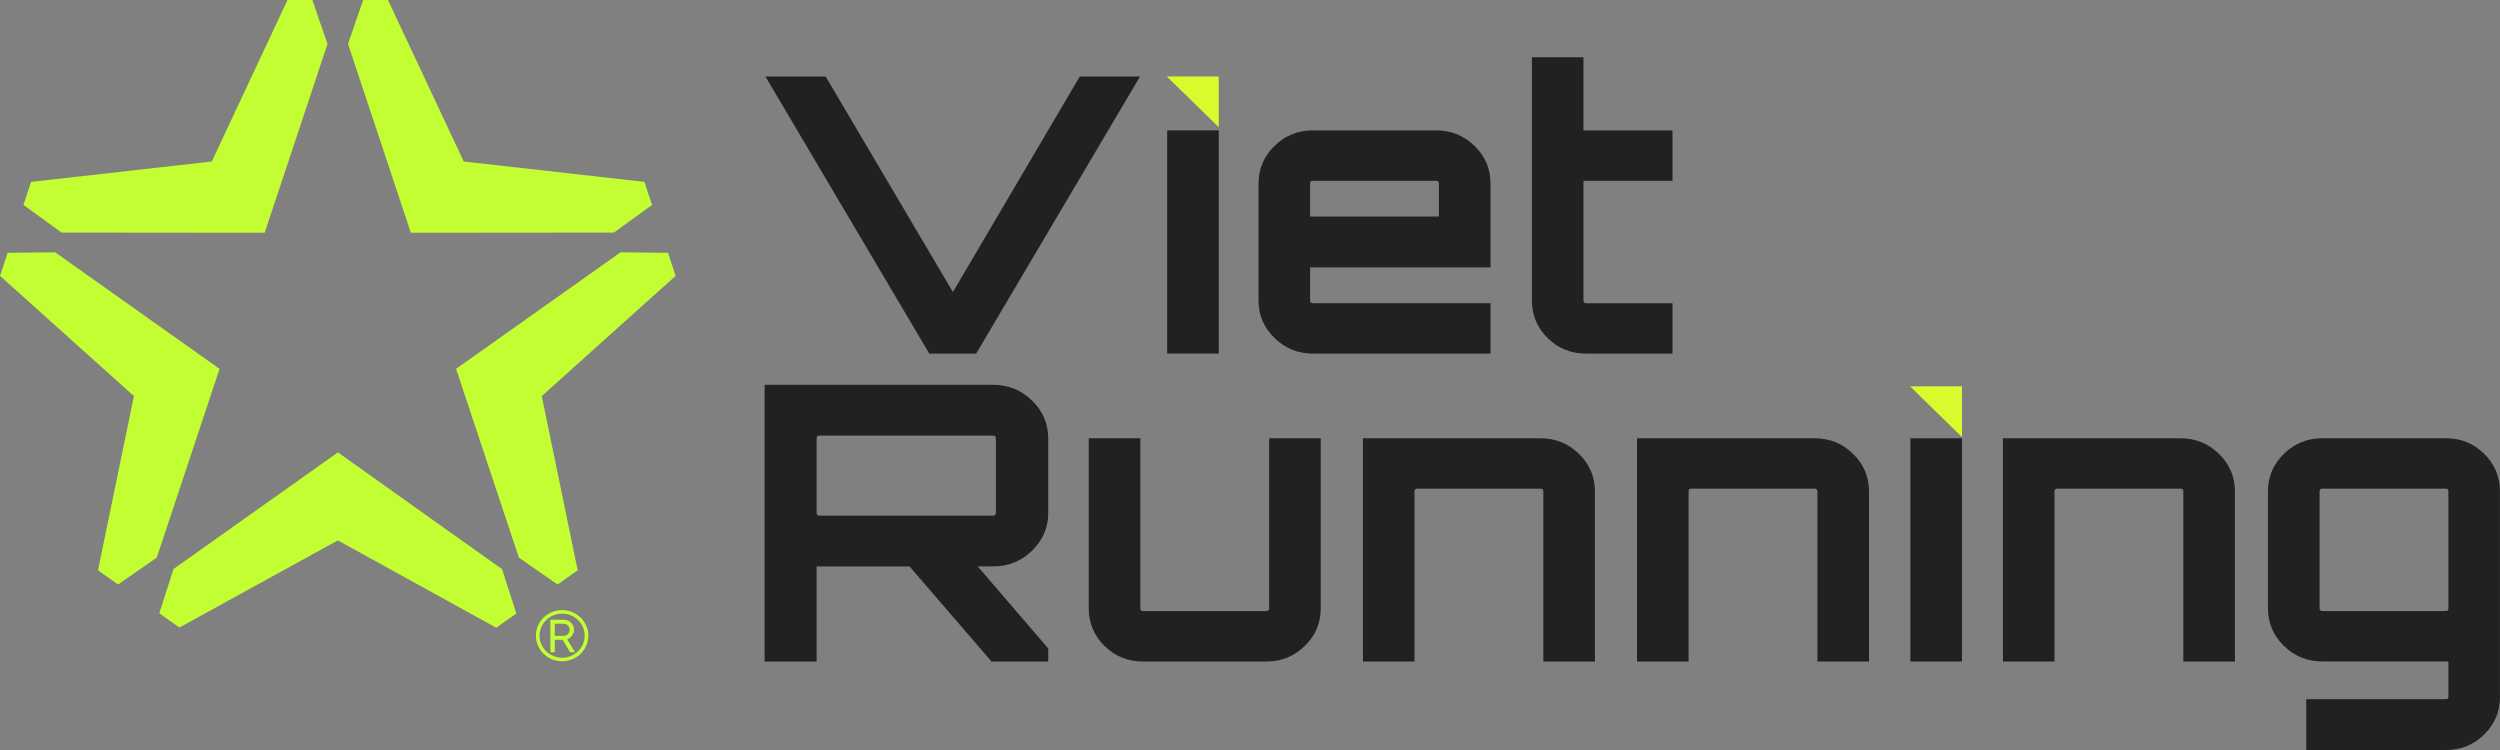
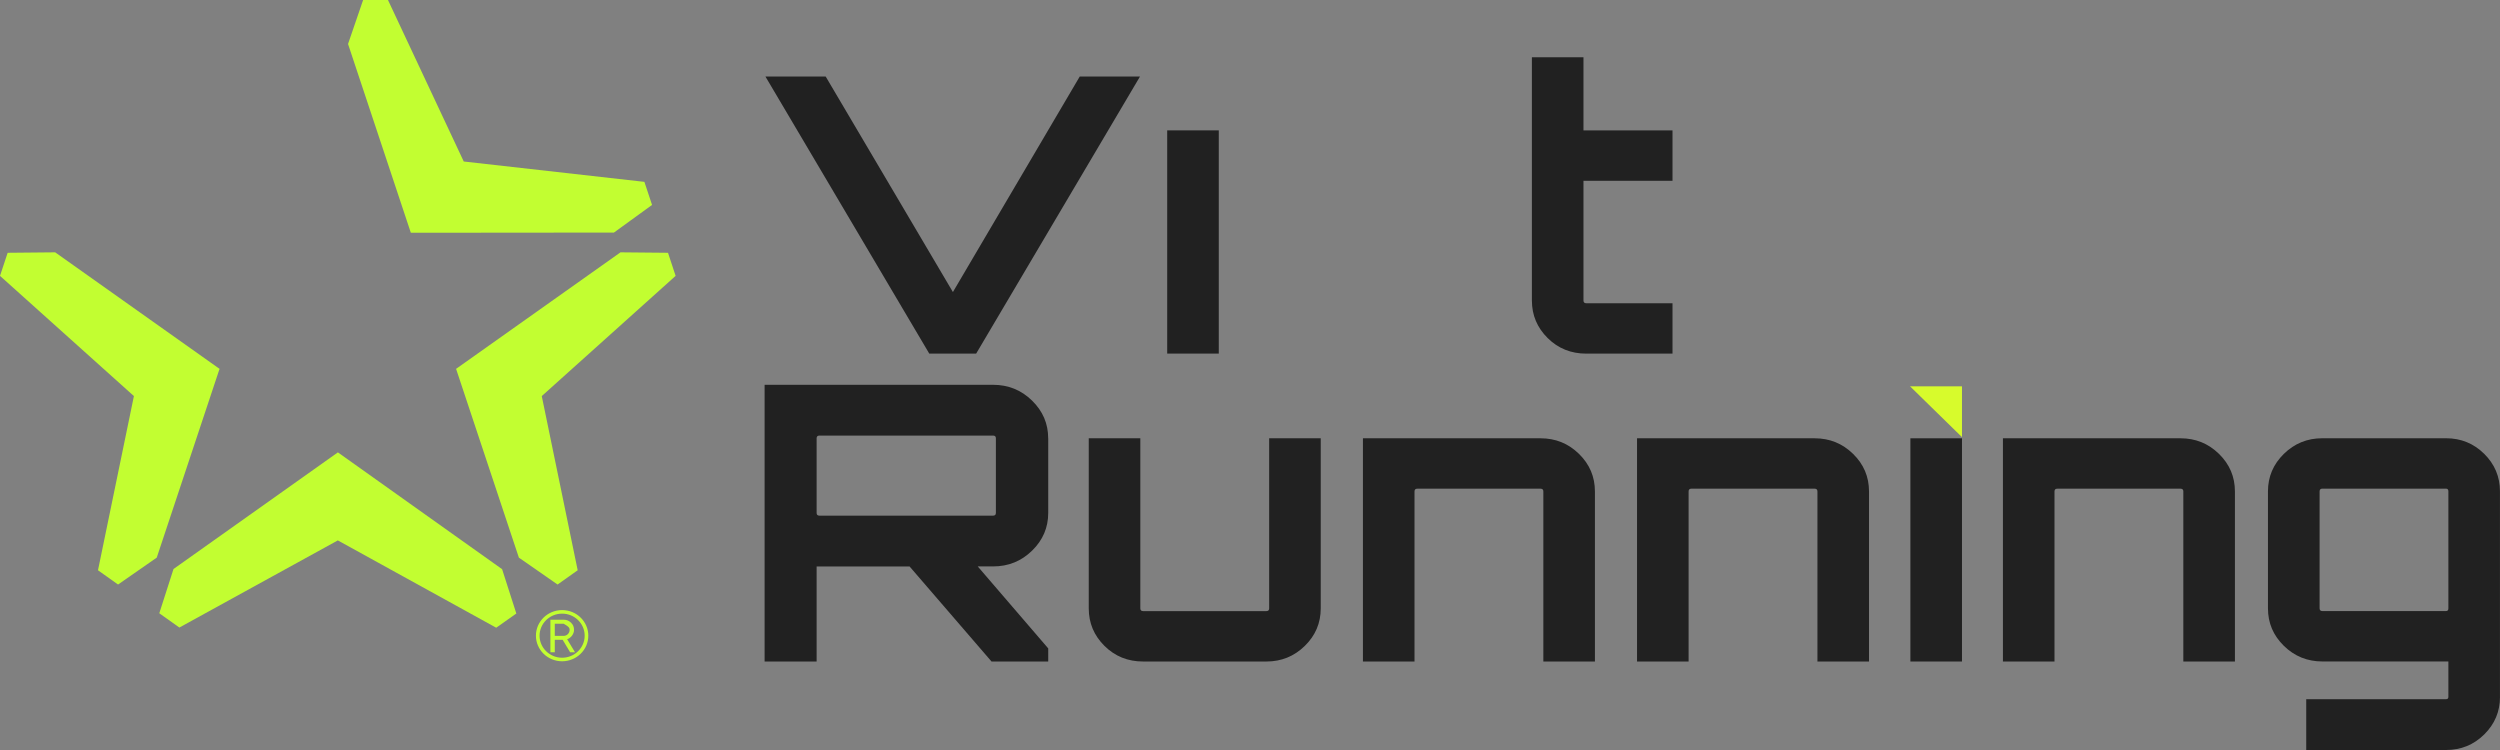
<svg xmlns="http://www.w3.org/2000/svg" width="190" height="57" viewBox="0 0 190 57" fill="none">
  <rect x="0" y="0" width="190" height="57" fill="#808080" stroke="none" />
  <g id="Layer_1" clip-path="url(#clip0_109_871)">
    <g id="Group">
-       <path id="Vector" d="M23.739 0H21.85L16.095 12.274L2.366 13.821L1.78 15.574L4.677 17.676L19.903 17.69H20.117L20.183 17.491L24.889 3.343L23.739 0Z" fill="#C2FE31" />
      <path id="Vector_2" d="M27.597 0H29.486L35.245 12.274L48.974 13.821L49.556 15.574L46.659 17.676L31.434 17.69H31.223L31.157 17.491L26.451 3.343L27.597 0Z" fill="#C2FE31" />
      <path id="Vector_3" d="M50.768 19.212L51.347 20.966L41.174 30.102L43.904 43.34L42.375 44.424L39.434 42.379L34.728 28.232L34.662 28.032L34.833 27.912L47.158 19.177L50.768 19.212Z" fill="#C2FE31" />
      <path id="Vector_4" d="M0.582 19.212L0 20.966L10.177 30.102L7.447 43.34L8.972 44.424L11.913 42.379L16.619 28.232L16.689 28.032L16.514 27.912L4.193 19.177L0.582 19.212Z" fill="#C2FE31" />
      <path id="Vector_5" d="M12.106 46.608L13.631 47.693L25.675 41.071L37.712 47.707L39.241 46.626L38.16 43.258L25.85 34.502L25.679 34.381L25.508 34.502L13.187 43.244L12.106 46.608Z" fill="#C2FE31" />
      <g id="Group_2">
        <path id="Vector_6" d="M42.721 46.366C41.622 46.366 40.73 47.238 40.73 48.312C40.73 49.386 41.622 50.257 42.721 50.257C43.82 50.257 44.712 49.386 44.712 48.312C44.712 47.238 43.82 46.366 42.721 46.366ZM42.721 49.987C41.775 49.987 41.007 49.236 41.007 48.312C41.007 47.387 41.775 46.636 42.721 46.636C43.667 46.636 44.435 47.387 44.435 48.312C44.435 49.236 43.667 49.987 42.721 49.987Z" fill="#C2FE31" />
-         <path id="Vector_7" d="M43.478 48.301C43.576 48.169 43.627 48.023 43.627 47.863C43.627 47.65 43.551 47.472 43.398 47.323C43.241 47.17 43.059 47.099 42.841 47.099H41.829V49.57H42.164V48.624H42.761L43.329 49.57H43.7L43.103 48.582C43.26 48.528 43.38 48.432 43.478 48.304V48.301ZM42.164 48.326V47.404H42.841C42.968 47.404 43.07 47.451 43.158 47.54C43.249 47.629 43.292 47.739 43.292 47.863C43.292 47.988 43.249 48.098 43.158 48.191C43.07 48.279 42.965 48.326 42.841 48.326H42.164Z" fill="#C2FE31" />
+         <path id="Vector_7" d="M43.478 48.301C43.576 48.169 43.627 48.023 43.627 47.863C43.627 47.65 43.551 47.472 43.398 47.323C43.241 47.17 43.059 47.099 42.841 47.099H41.829V49.57H42.164V48.624H42.761L43.329 49.57H43.7L43.103 48.582C43.26 48.528 43.38 48.432 43.478 48.304V48.301ZM42.164 48.326V47.404H42.841C43.249 47.629 43.292 47.739 43.292 47.863C43.292 47.988 43.249 48.098 43.158 48.191C43.07 48.279 42.965 48.326 42.841 48.326H42.164Z" fill="#C2FE31" />
      </g>
    </g>
    <g id="Group_3">
      <g id="Group_4">
        <path id="Vector_8" d="M72.422 22.193L82.061 5.815H86.64L74.188 26.873H70.624L58.172 5.815H62.751L72.419 22.193H72.422Z" fill="#212121" />
        <path id="Vector_9" d="M88.707 26.873V9.908H92.627V26.873H88.707Z" fill="#212121" />
-         <path id="Vector_10" d="M109.149 9.908C110.288 9.908 111.26 10.303 112.068 11.092C112.876 11.882 113.28 12.832 113.28 13.945V20.322H99.569V22.836C99.569 22.971 99.638 23.042 99.78 23.042H113.28V26.873H99.78C98.64 26.873 97.668 26.478 96.861 25.688C96.052 24.899 95.648 23.949 95.648 22.836V13.945C95.648 12.832 96.052 11.882 96.861 11.092C97.668 10.303 98.64 9.908 99.78 9.908H109.149ZM99.569 16.459H109.356V13.945C109.356 13.81 109.287 13.739 109.145 13.739H99.776C99.638 13.739 99.565 13.806 99.565 13.945V16.459H99.569Z" fill="#212121" />
        <path id="Vector_11" d="M127.111 13.742H120.344V22.84C120.344 22.975 120.414 23.046 120.556 23.046H127.111V26.876H120.556C119.398 26.876 118.419 26.482 117.622 25.692C116.825 24.902 116.424 23.953 116.424 22.84V4.353H120.344V9.912H127.111V13.742Z" fill="#212121" />
      </g>
      <g id="Group_5">
        <path id="Vector_12" d="M79.665 33.31V38.983C79.665 40.096 79.258 41.049 78.439 41.849C77.62 42.65 76.633 43.048 75.476 43.048H74.308L79.665 49.279V50.275H75.356L69.128 43.051H62.063V50.275H58.11V29.245H75.472C76.63 29.245 77.616 29.643 78.435 30.444C79.254 31.244 79.662 32.197 79.662 33.31H79.665ZM62.274 39.189H75.476C75.614 39.189 75.687 39.121 75.687 38.983V33.31C75.687 33.175 75.618 33.104 75.476 33.104H62.274C62.136 33.104 62.063 33.172 62.063 33.31V38.983C62.063 39.118 62.132 39.189 62.274 39.189Z" fill="#212121" />
        <path id="Vector_13" d="M96.456 33.31H100.376V46.238C100.376 47.351 99.972 48.301 99.164 49.09C98.356 49.88 97.384 50.275 96.245 50.275H86.876C85.718 50.275 84.739 49.88 83.942 49.09C83.145 48.301 82.745 47.351 82.745 46.238V33.31H86.665V46.238C86.665 46.373 86.734 46.444 86.876 46.444H96.245C96.383 46.444 96.456 46.377 96.456 46.238V33.31Z" fill="#212121" />
        <path id="Vector_14" d="M117.083 33.31C118.222 33.31 119.194 33.705 120.002 34.494C120.81 35.284 121.214 36.233 121.214 37.347V50.275H117.294V37.347C117.294 37.212 117.225 37.14 117.083 37.14H107.714C107.576 37.14 107.503 37.208 107.503 37.347V50.275H103.583V33.31H117.083Z" fill="#212121" />
        <path id="Vector_15" d="M137.914 33.31C139.053 33.31 140.025 33.705 140.833 34.494C141.641 35.284 142.045 36.233 142.045 37.347V50.275H138.125V37.347C138.125 37.212 138.056 37.14 137.914 37.14H128.545C128.406 37.14 128.334 37.208 128.334 37.347V50.275H124.414V33.31H137.914Z" fill="#212121" />
        <path id="Vector_16" d="M145.19 50.275V33.31H149.11V50.275H145.19Z" fill="#212121" />
        <path id="Vector_17" d="M165.722 33.31C166.862 33.31 167.833 33.705 168.642 34.494C169.45 35.284 169.854 36.233 169.854 37.347V50.275H165.933V37.347C165.933 37.212 165.864 37.14 165.722 37.14H156.353C156.215 37.14 156.142 37.208 156.142 37.347V50.275H152.222V33.31H165.722Z" fill="#212121" />
        <path id="Vector_18" d="M190 52.963C190 54.077 189.6 55.026 188.803 55.816C188.006 56.605 187.037 57 185.898 57H175.273V53.138H185.898C186.018 53.138 186.077 53.081 186.077 52.963V50.271H176.496C175.357 50.271 174.385 49.876 173.577 49.087C172.769 48.297 172.365 47.348 172.365 46.234V37.343C172.365 36.23 172.769 35.281 173.577 34.491C174.385 33.701 175.357 33.307 176.496 33.307H185.895C187.034 33.307 187.998 33.701 188.799 34.491C189.596 35.281 189.997 36.23 189.997 37.343V52.963H190ZM176.5 46.441H185.898C186.018 46.441 186.077 46.373 186.077 46.234V37.343C186.077 37.208 186.018 37.137 185.898 37.137H176.5C176.362 37.137 176.289 37.205 176.289 37.343V46.234C176.289 46.37 176.358 46.441 176.5 46.441Z" fill="#212121" />
        <path id="Vector_19" d="M149.11 33.221V29.359H145.161L149.11 33.221Z" fill="#D7FB2C" />
      </g>
-       <path id="Vector_20" d="M92.627 9.67V5.811H88.674L92.627 9.67Z" fill="#D7FB2C" />
    </g>
  </g>
  <defs>
    <clipPath id="clip0_109_871">
      <rect width="190" height="57" fill="white" />
    </clipPath>
  </defs>
</svg>